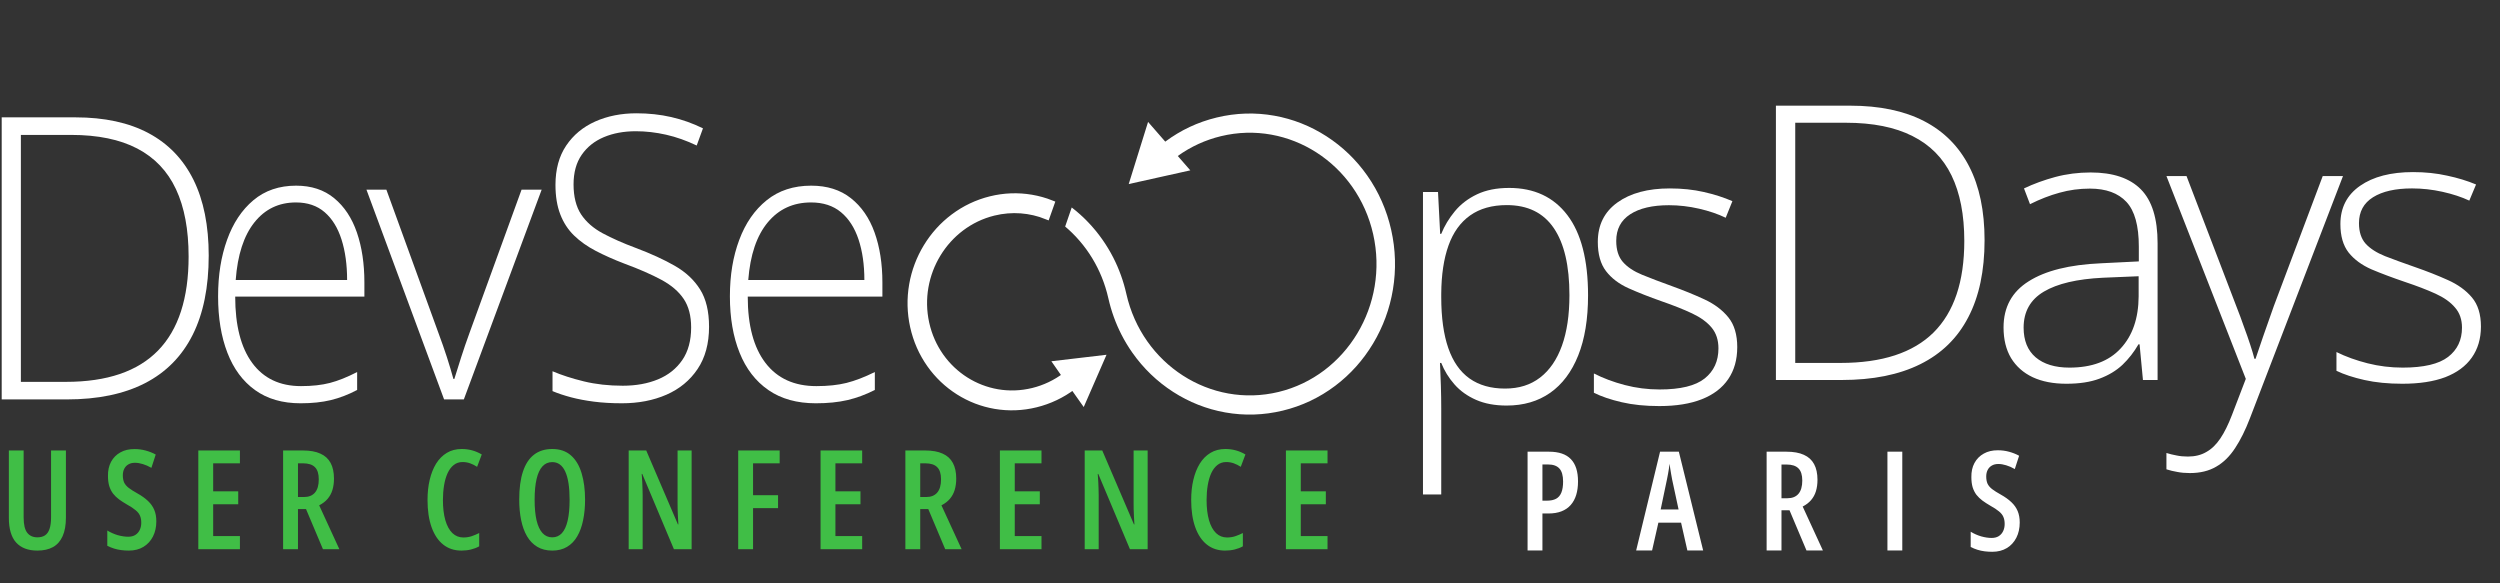
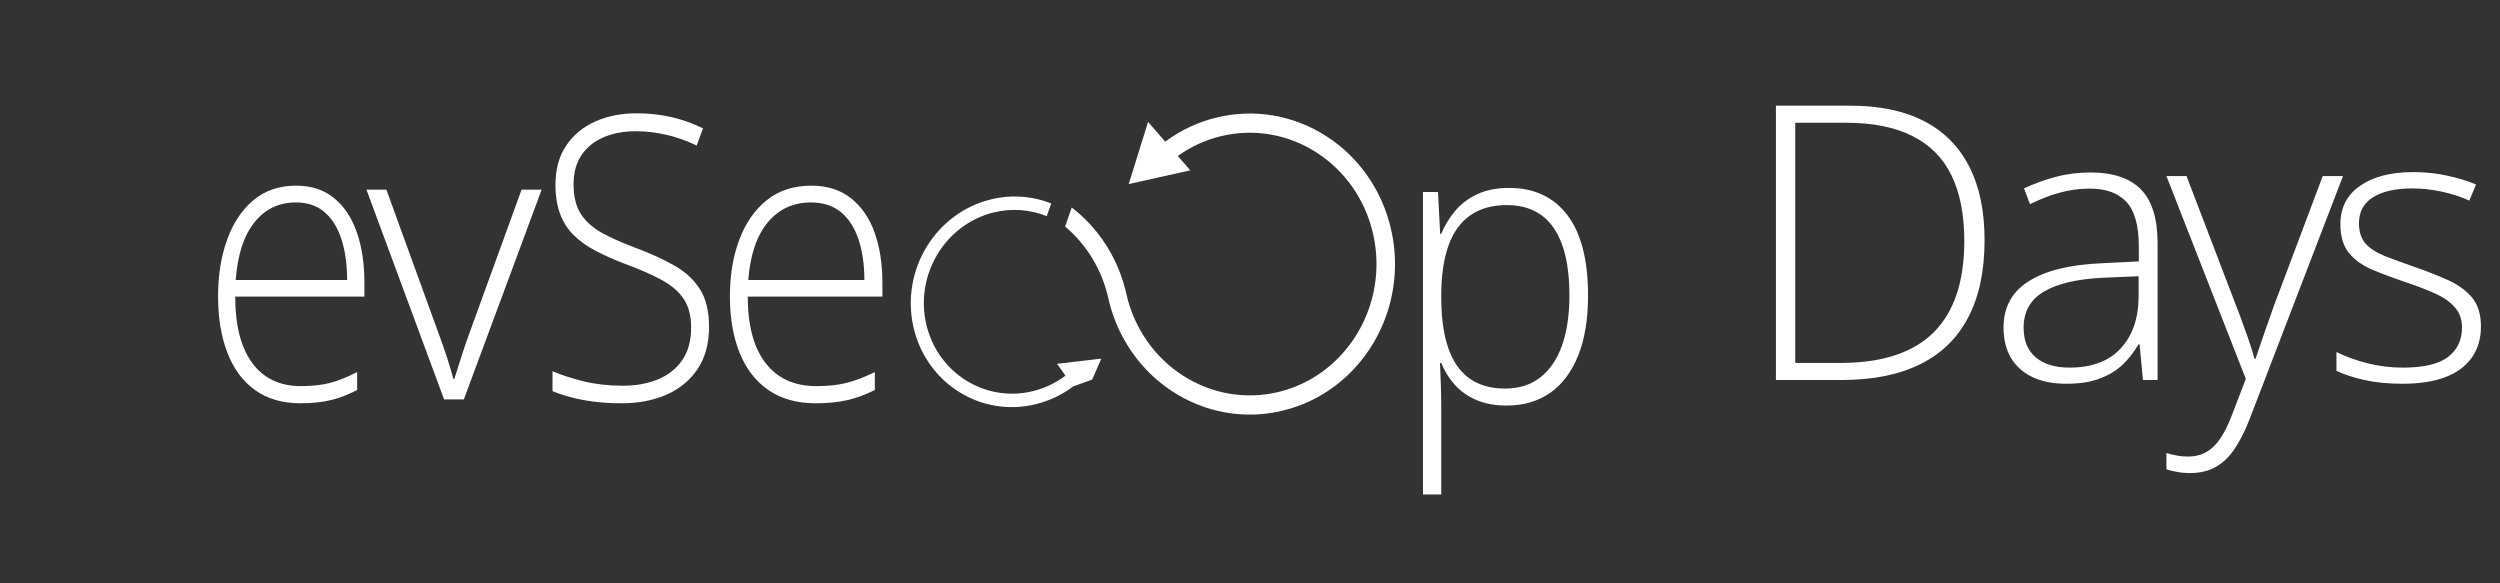
<svg xmlns="http://www.w3.org/2000/svg" width="283" height="66" viewBox="0 0 283 66" fill="none">
  <rect x="0" y="0" width="283" height="66" fill="#333333" stroke="none" />
  <path d="M154.769 19.866C153.517 18.085 151.963 16.59 150.15 15.423C148.337 14.255 146.356 13.473 144.261 13.098C142.093 12.71 139.897 12.779 137.736 13.301C135.576 13.824 133.659 14.732 131.907 16.033L129.961 13.802L128.866 17.318L127.771 20.835L131.257 20.059L134.743 19.284L133.324 17.657C134.803 16.596 136.447 15.842 138.213 15.415C145.915 13.552 153.645 18.53 155.443 26.513C157.241 34.495 152.437 42.506 144.735 44.369C137.032 46.233 129.302 41.254 127.504 33.272C127.18 31.831 126.681 30.448 126.023 29.16C125.662 28.455 125.248 27.768 124.791 27.118C123.812 25.726 122.648 24.509 121.319 23.485L120.576 25.644C122.945 27.648 124.718 30.447 125.465 33.765C125.79 35.204 126.288 36.588 126.947 37.876C127.308 38.581 127.722 39.269 128.179 39.918C129.43 41.699 130.984 43.193 132.797 44.361C134.61 45.529 136.591 46.31 138.686 46.685C140.855 47.073 143.05 47.005 145.211 46.482C147.371 45.96 149.369 45.013 151.148 43.671C152.867 42.374 154.309 40.763 155.435 38.884C156.562 37.006 157.316 34.953 157.678 32.782C158.052 30.534 157.986 28.259 157.482 26.02C156.978 23.781 156.064 21.71 154.769 19.866L154.769 19.866Z" fill="white" />
-   <path d="M23.626 28.943C23.626 32.51 23.018 35.502 21.803 37.919C20.588 40.336 18.79 42.156 16.409 43.379C14.027 44.602 11.08 45.214 7.568 45.214H0.192V13.284H8.538C11.826 13.284 14.586 13.882 16.82 15.075C19.054 16.269 20.747 18.027 21.899 20.349C23.05 22.672 23.627 25.537 23.627 28.943H23.626ZM21.35 29.03C21.35 25.987 20.872 23.447 19.917 21.409C18.962 19.37 17.501 17.838 15.534 16.811C13.567 15.785 11.073 15.272 8.053 15.272H2.363V43.226H7.463C12.113 43.226 15.59 42.043 17.895 39.677C20.198 37.311 21.351 33.763 21.351 29.03H21.35Z" fill="white" />
  <path d="M33.519 21.017C35.245 21.017 36.683 21.489 37.831 22.436C38.98 23.383 39.837 24.678 40.402 26.323C40.967 27.969 41.249 29.855 41.249 31.98V33.575H26.625C26.625 36.836 27.268 39.34 28.553 41.088C29.839 42.835 31.68 43.708 34.076 43.708C35.331 43.708 36.42 43.589 37.346 43.348C38.271 43.108 39.299 42.696 40.429 42.114V44.145C39.435 44.669 38.442 45.051 37.449 45.292C36.455 45.532 35.312 45.652 34.021 45.652C31.972 45.652 30.255 45.153 28.87 44.156C27.485 43.159 26.441 41.751 25.74 39.93C25.038 38.11 24.688 35.984 24.688 33.553C24.688 31.121 25.026 29.047 25.703 27.153C26.38 25.261 27.373 23.765 28.683 22.666C29.994 21.566 31.605 21.017 33.517 21.017H33.519ZM33.5 22.917C31.563 22.917 29.995 23.67 28.796 25.177C27.597 26.684 26.892 28.857 26.682 31.697H39.293C39.293 29.964 39.081 28.435 38.659 27.11C38.237 25.785 37.601 24.755 36.75 24.02C35.899 23.284 34.816 22.917 33.499 22.917H33.5Z" fill="white" />
  <path d="M50.272 45.214L41.484 21.474H43.739L49.619 37.657C49.984 38.632 50.311 39.568 50.599 40.463C50.886 41.359 51.129 42.17 51.326 42.899H51.431C51.656 42.171 51.913 41.355 52.2 40.453C52.488 39.551 52.808 38.618 53.159 37.657L59.039 21.474H61.315L52.506 45.215H50.272V45.214Z" fill="white" />
  <path d="M80.265 36.981C80.265 38.889 79.832 40.486 78.966 41.775C78.099 43.064 76.924 44.032 75.441 44.68C73.957 45.328 72.277 45.651 70.4 45.651C69.232 45.651 68.172 45.589 67.221 45.465C66.269 45.342 65.409 45.178 64.641 44.974C63.873 44.771 63.174 44.538 62.545 44.275V42.026C63.568 42.462 64.753 42.845 66.099 43.173C67.444 43.501 68.911 43.664 70.499 43.664C71.996 43.664 73.325 43.423 74.486 42.943C75.647 42.462 76.563 41.735 77.233 40.759C77.902 39.784 78.237 38.553 78.237 37.068C78.237 35.757 77.958 34.684 77.4 33.847C76.842 33.01 76.005 32.289 74.89 31.685C73.774 31.081 72.369 30.465 70.676 29.84C69.495 29.389 68.422 28.911 67.457 28.409C66.492 27.907 65.668 27.325 64.986 26.662C64.303 26 63.781 25.199 63.421 24.259C63.06 23.32 62.879 22.21 62.879 20.928C62.879 19.167 63.283 17.685 64.09 16.484C64.897 15.283 65.993 14.373 67.378 13.754C68.763 13.135 70.321 12.825 72.055 12.825C73.433 12.825 74.742 12.967 75.983 13.251C77.223 13.535 78.421 13.961 79.576 14.528L78.867 16.472C77.712 15.919 76.557 15.511 75.402 15.249C74.246 14.986 73.105 14.856 71.975 14.856C70.623 14.856 69.418 15.078 68.362 15.522C67.305 15.966 66.468 16.632 65.852 17.52C65.234 18.408 64.926 19.529 64.926 20.883C64.926 22.237 65.211 23.409 65.782 24.268C66.353 25.127 67.167 25.84 68.224 26.408C69.28 26.975 70.53 27.529 71.975 28.068C73.68 28.709 75.151 29.382 76.385 30.088C77.619 30.794 78.574 31.686 79.25 32.763C79.926 33.84 80.264 35.246 80.264 36.978L80.265 36.981Z" fill="white" />
  <path d="M91.829 21.017C93.628 21.017 95.127 21.489 96.324 22.436C97.521 23.383 98.414 24.678 99.003 26.323C99.592 27.969 99.887 29.855 99.887 31.98V33.575H84.645C84.645 36.836 85.315 39.34 86.654 41.088C87.994 42.835 89.913 43.708 92.411 43.708C93.718 43.708 94.854 43.589 95.818 43.348C96.782 43.108 97.853 42.696 99.031 42.114V44.145C97.996 44.669 96.96 45.051 95.925 45.292C94.889 45.532 93.698 45.652 92.352 45.652C90.217 45.652 88.427 45.153 86.984 44.156C85.54 43.159 84.453 41.751 83.722 39.93C82.99 38.11 82.625 35.984 82.625 33.553C82.625 31.121 82.978 29.047 83.683 27.153C84.388 25.261 85.424 23.765 86.79 22.666C88.156 21.566 89.835 21.017 91.828 21.017H91.829ZM91.809 22.917C89.79 22.917 88.156 23.67 86.907 25.177C85.657 26.684 84.923 28.857 84.703 31.697H97.847C97.847 29.964 97.627 28.435 97.187 27.11C96.747 25.785 96.084 24.755 95.197 24.02C94.31 23.284 93.18 22.917 91.808 22.917H91.809Z" fill="white" />
-   <path d="M196.656 39.305C196.656 40.718 196.315 41.923 195.633 42.92C194.952 43.918 193.958 44.675 192.651 45.191C191.345 45.709 189.736 45.967 187.826 45.967C186.238 45.967 184.819 45.821 183.569 45.53C182.319 45.24 181.272 44.883 180.429 44.46V42.276C181.482 42.815 182.649 43.252 183.927 43.586C185.206 43.921 186.519 44.088 187.868 44.088C190.228 44.088 191.928 43.673 192.968 42.843C194.008 42.014 194.528 40.878 194.528 39.436C194.528 38.49 194.271 37.708 193.759 37.088C193.245 36.469 192.511 35.934 191.556 35.483C190.601 35.032 189.449 34.573 188.1 34.106C186.696 33.611 185.448 33.12 184.36 32.633C183.271 32.145 182.418 31.497 181.799 30.689C181.181 29.881 180.872 28.778 180.872 27.38C180.872 25.473 181.61 23.988 183.085 22.925C184.56 21.862 186.54 21.33 189.027 21.33C190.404 21.33 191.686 21.465 192.873 21.734C194.061 22.004 195.139 22.35 196.108 22.772L195.349 24.65C194.477 24.227 193.473 23.885 192.336 23.624C191.198 23.362 190.059 23.23 188.922 23.23C187.053 23.23 185.592 23.573 184.539 24.257C183.485 24.942 182.958 25.946 182.958 27.271C182.958 28.29 183.212 29.087 183.717 29.662C184.223 30.237 184.946 30.718 185.888 31.104C186.829 31.49 187.946 31.915 189.239 32.381C190.574 32.862 191.806 33.364 192.937 33.888C194.068 34.412 194.971 35.089 195.646 35.919C196.32 36.749 196.657 37.878 196.657 39.305L196.656 39.305Z" fill="white" />
-   <path d="M119.662 41.184L120.611 42.525L120.599 42.533C119.499 43.361 118.267 43.946 116.937 44.274C111.491 45.618 106.06 42.175 104.829 36.6C103.598 31.025 107.026 25.396 112.471 24.052C114.559 23.537 116.643 23.726 118.491 24.468L119 23.03C118.277 22.744 117.526 22.533 116.752 22.402C115.223 22.142 113.673 22.201 112.145 22.578C110.618 22.955 109.204 23.627 107.941 24.576C106.723 25.491 105.697 26.626 104.893 27.946C104.089 29.266 103.547 30.706 103.281 32.227C103.006 33.801 103.042 35.393 103.387 36.957C103.732 38.52 104.367 39.963 105.273 41.247C106.148 42.486 107.238 43.524 108.511 44.331C109.785 45.139 111.18 45.675 112.657 45.927C114.186 46.187 115.735 46.128 117.263 45.751C118.791 45.374 120.205 44.701 121.467 43.753L121.476 43.746L122.602 45.338L123.636 42.967L124.67 40.596L122.166 40.891L119.662 41.185L119.662 41.184Z" fill="white" />
-   <path d="M120.599 42.533L120.611 42.525M120.599 42.533C119.499 43.361 118.267 43.946 116.937 44.274C111.491 45.618 106.06 42.175 104.829 36.6C103.598 31.025 107.026 25.396 112.471 24.052C114.559 23.537 116.643 23.726 118.491 24.468L119 23.03C118.277 22.744 117.526 22.533 116.752 22.402C115.223 22.142 113.673 22.201 112.145 22.578C110.618 22.955 109.204 23.627 107.941 24.576C106.723 25.491 105.697 26.626 104.893 27.946C104.089 29.266 103.547 30.706 103.281 32.227C103.006 33.801 103.042 35.393 103.387 36.957C103.732 38.52 104.367 39.963 105.273 41.247C106.148 42.486 107.238 43.524 108.511 44.331C109.785 45.139 111.18 45.675 112.657 45.927C114.186 46.187 115.735 46.128 117.263 45.751C118.791 45.374 120.205 44.701 121.467 43.753L121.476 43.746L122.602 45.338L123.636 42.967L124.67 40.596L122.166 40.891L119.662 41.185L120.599 42.533Z" stroke="white" stroke-width="0.73" stroke-miterlimit="10" />
+   <path d="M119.662 41.184L120.611 42.525L120.599 42.533C119.499 43.361 118.267 43.946 116.937 44.274C111.491 45.618 106.06 42.175 104.829 36.6C103.598 31.025 107.026 25.396 112.471 24.052C114.559 23.537 116.643 23.726 118.491 24.468L119 23.03C118.277 22.744 117.526 22.533 116.752 22.402C115.223 22.142 113.673 22.201 112.145 22.578C110.618 22.955 109.204 23.627 107.941 24.576C106.723 25.491 105.697 26.626 104.893 27.946C104.089 29.266 103.547 30.706 103.281 32.227C103.006 33.801 103.042 35.393 103.387 36.957C103.732 38.52 104.367 39.963 105.273 41.247C106.148 42.486 107.238 43.524 108.511 44.331C109.785 45.139 111.18 45.675 112.657 45.927C114.186 46.187 115.735 46.128 117.263 45.751C118.791 45.374 120.205 44.701 121.467 43.753L121.476 43.746L123.636 42.967L124.67 40.596L122.166 40.891L119.662 41.185L119.662 41.184Z" fill="white" />
  <path d="M170.83 21.273C173.668 21.273 175.867 22.3 177.427 24.353C178.988 26.406 179.768 29.434 179.768 33.438C179.768 36.117 179.396 38.385 178.653 40.241C177.91 42.097 176.852 43.506 175.482 44.467C174.111 45.428 172.465 45.909 170.547 45.909C169.223 45.909 168.07 45.694 167.091 45.265C166.111 44.835 165.297 44.253 164.649 43.517C164 42.782 163.5 41.97 163.149 41.082H163.007C163.047 41.912 163.081 42.778 163.108 43.681C163.135 44.584 163.148 45.435 163.148 46.236V55.976H161.081V21.732H162.783L163.027 26.471H163.148C163.513 25.569 164.027 24.717 164.688 23.916C165.35 23.115 166.188 22.475 167.201 21.995C168.214 21.514 169.423 21.274 170.829 21.274L170.83 21.273ZM170.567 23.217C168.905 23.217 167.524 23.607 166.422 24.385C165.321 25.164 164.503 26.3 163.97 27.793C163.436 29.285 163.162 31.108 163.149 33.263V33.635C163.149 35.949 163.416 37.875 163.95 39.411C164.484 40.947 165.288 42.094 166.361 42.851C167.435 43.608 168.77 43.986 170.364 43.986C171.958 43.986 173.256 43.572 174.337 42.742C175.417 41.912 176.242 40.711 176.809 39.138C177.376 37.566 177.66 35.659 177.66 33.416C177.66 30.082 177.069 27.549 175.886 25.816C174.704 24.083 172.93 23.217 170.567 23.217H170.567Z" fill="white" />
  <path d="M224.653 27.191C224.653 30.661 224.037 33.571 222.805 35.921C221.587 38.272 219.774 40.042 217.367 41.231C214.974 42.421 212.007 43.016 208.467 43.016H201.033V11.962H209.444C212.758 11.962 215.54 12.542 217.792 13.703C220.043 14.865 221.75 16.578 222.911 18.844C224.072 21.095 224.653 23.878 224.653 27.191ZM222.359 27.276C222.359 24.317 221.877 21.846 220.914 19.863C219.951 17.881 218.479 16.394 216.496 15.403C214.514 14.397 212 13.895 208.956 13.895H203.221V41.083H208.361C213.048 41.083 216.553 39.936 218.875 37.642C221.198 35.334 222.359 31.878 222.359 27.276ZM236.656 19.523C239.191 19.523 241.089 20.161 242.349 21.435C243.609 22.709 244.239 24.741 244.239 27.531V43.016H242.582L242.2 38.98H242.073C241.577 39.844 240.975 40.615 240.267 41.295C239.559 41.961 238.688 42.485 237.655 42.867C236.635 43.249 235.389 43.44 233.916 43.44C232.429 43.44 231.155 43.193 230.093 42.697C229.045 42.201 228.231 41.479 227.65 40.531C227.084 39.582 226.801 38.428 226.801 37.068C226.801 34.774 227.749 33.032 229.647 31.843C231.544 30.639 234.27 29.96 237.825 29.804L242.115 29.591V27.913C242.115 25.549 241.648 23.864 240.713 22.858C239.779 21.853 238.398 21.35 236.571 21.35C235.382 21.35 234.235 21.506 233.13 21.817C232.04 22.115 230.928 22.547 229.796 23.113L229.116 21.329C230.22 20.805 231.403 20.373 232.663 20.033C233.937 19.693 235.269 19.523 236.656 19.523ZM242.094 31.27L238.058 31.439C235.127 31.581 232.897 32.105 231.367 33.011C229.838 33.917 229.073 35.277 229.073 37.09C229.073 38.548 229.526 39.667 230.433 40.446C231.353 41.224 232.628 41.614 234.256 41.614C236.791 41.614 238.724 40.892 240.055 39.447C241.4 38.003 242.08 36.035 242.094 33.542V31.27ZM245.24 19.927H247.513L253.12 34.583C253.46 35.447 253.758 36.247 254.012 36.983C254.282 37.705 254.515 38.371 254.713 38.98C254.912 39.575 255.075 40.12 255.202 40.615H255.329C255.542 39.964 255.825 39.129 256.179 38.109C256.533 37.075 256.937 35.928 257.39 34.668L262.934 19.927H265.228L254.692 47.349C254.182 48.68 253.623 49.806 253.014 50.726C252.405 51.661 251.69 52.361 250.869 52.829C250.048 53.31 249.056 53.551 247.895 53.551C247.371 53.551 246.897 53.508 246.472 53.424C246.047 53.353 245.637 53.254 245.24 53.126V51.278C245.608 51.392 245.983 51.484 246.366 51.554C246.762 51.639 247.194 51.682 247.662 51.682C248.469 51.682 249.163 51.512 249.743 51.172C250.338 50.846 250.869 50.337 251.336 49.643C251.803 48.949 252.242 48.064 252.653 46.988L254.225 42.888L245.24 19.927ZM280.842 36.962C280.842 38.336 280.495 39.511 279.801 40.488C279.122 41.451 278.123 42.187 276.806 42.697C275.489 43.193 273.868 43.44 271.942 43.44C270.342 43.44 268.912 43.299 267.652 43.016C266.391 42.732 265.336 42.386 264.487 41.975V39.851C265.549 40.375 266.724 40.8 268.013 41.125C269.301 41.451 270.625 41.614 271.985 41.614C274.364 41.614 276.077 41.21 277.125 40.403C278.173 39.596 278.697 38.491 278.697 37.09C278.697 36.169 278.435 35.411 277.911 34.817C277.401 34.208 276.665 33.684 275.702 33.245C274.739 32.806 273.578 32.36 272.218 31.907C270.802 31.425 269.542 30.951 268.437 30.484C267.347 30.002 266.49 29.372 265.867 28.593C265.244 27.8 264.933 26.724 264.933 25.365C264.933 23.51 265.676 22.065 267.163 21.032C268.65 19.998 270.647 19.481 273.153 19.481C274.541 19.481 275.829 19.615 277.019 19.884C278.222 20.139 279.313 20.472 280.29 20.883L279.525 22.709C278.647 22.299 277.635 21.966 276.488 21.711C275.341 21.456 274.194 21.329 273.047 21.329C271.163 21.329 269.691 21.662 268.629 22.327C267.567 22.993 267.036 23.97 267.036 25.258C267.036 26.25 267.29 27.029 267.8 27.595C268.31 28.147 269.039 28.614 269.988 28.997C270.937 29.365 272.063 29.776 273.365 30.229C274.711 30.696 275.95 31.184 277.082 31.694C278.229 32.204 279.143 32.863 279.822 33.67C280.502 34.477 280.842 35.574 280.842 36.962Z" fill="white" />
-   <path d="M7.462 50.995V58.587C7.462 59.438 7.337 60.142 7.087 60.697C6.843 61.248 6.481 61.658 6.002 61.928C5.523 62.193 4.931 62.326 4.228 62.326C3.183 62.326 2.383 62.023 1.827 61.416C1.277 60.804 1.002 59.869 1.002 58.61V50.995H2.676V58.58C2.676 59.38 2.811 59.956 3.081 60.307C3.351 60.654 3.736 60.827 4.236 60.827C4.577 60.827 4.863 60.753 5.092 60.605C5.321 60.453 5.492 60.211 5.604 59.879C5.721 59.548 5.78 59.109 5.78 58.564V50.995H7.462ZM17.696 59.008C17.696 59.66 17.569 60.236 17.314 60.736C17.059 61.235 16.7 61.625 16.236 61.905C15.772 62.186 15.224 62.326 14.592 62.326C14.291 62.326 14.001 62.308 13.721 62.272C13.44 62.237 13.17 62.178 12.91 62.096C12.65 62.015 12.395 61.91 12.146 61.783V60.055C12.523 60.284 12.92 60.46 13.338 60.583C13.761 60.7 14.154 60.758 14.516 60.758C14.837 60.758 15.107 60.69 15.326 60.552C15.545 60.409 15.711 60.218 15.823 59.979C15.935 59.739 15.991 59.471 15.991 59.176C15.991 58.865 15.943 58.6 15.846 58.381C15.754 58.156 15.589 57.947 15.349 57.754C15.115 57.555 14.786 57.338 14.363 57.104C14.037 56.915 13.741 56.724 13.476 56.531C13.211 56.332 12.984 56.112 12.796 55.873C12.612 55.628 12.469 55.345 12.367 55.024C12.271 54.698 12.222 54.313 12.222 53.87C12.212 53.263 12.329 52.731 12.574 52.272C12.824 51.813 13.175 51.459 13.629 51.209C14.082 50.954 14.615 50.83 15.227 50.835C15.665 50.835 16.088 50.891 16.496 51.003C16.909 51.115 17.286 51.265 17.628 51.454L17.138 52.96C16.802 52.766 16.476 52.624 16.16 52.532C15.849 52.435 15.556 52.387 15.28 52.387C14.985 52.387 14.735 52.448 14.531 52.57C14.327 52.687 14.172 52.853 14.065 53.067C13.958 53.276 13.904 53.518 13.904 53.793C13.904 54.12 13.953 54.392 14.049 54.611C14.151 54.831 14.322 55.035 14.562 55.223C14.806 55.412 15.14 55.623 15.563 55.858C16.037 56.123 16.432 56.406 16.748 56.706C17.064 57.002 17.301 57.336 17.459 57.708C17.617 58.08 17.696 58.513 17.696 59.008ZM27.158 62.173H22.449V50.995H27.158V52.448H24.131V55.621H26.967V57.081H24.131V60.682H27.158V62.173ZM34.304 50.995C35.094 50.995 35.746 51.112 36.261 51.347C36.781 51.576 37.168 51.928 37.423 52.402C37.678 52.871 37.806 53.462 37.806 54.176C37.806 54.655 37.747 55.086 37.63 55.468C37.513 55.85 37.329 56.186 37.079 56.477C36.835 56.762 36.519 57.005 36.131 57.203L38.417 62.173H36.559L34.64 57.624H33.73V62.173H32.048V50.995H34.304ZM34.304 52.448H33.73V56.263H34.411C34.951 56.263 35.364 56.097 35.65 55.766C35.94 55.429 36.085 54.928 36.085 54.26C36.085 53.628 35.94 53.169 35.65 52.884C35.364 52.593 34.916 52.448 34.304 52.448ZM52.364 52.303C51.977 52.303 51.643 52.415 51.363 52.639C51.082 52.858 50.85 53.166 50.667 53.564C50.488 53.956 50.356 54.413 50.269 54.933C50.183 55.452 50.139 56.008 50.139 56.599C50.139 57.491 50.231 58.256 50.414 58.893C50.598 59.525 50.863 60.009 51.21 60.346C51.556 60.677 51.972 60.843 52.456 60.843C52.787 60.843 53.101 60.794 53.396 60.697C53.692 60.595 53.975 60.475 54.245 60.338V61.844C53.959 62.002 53.649 62.122 53.312 62.203C52.981 62.285 52.619 62.326 52.227 62.326C51.426 62.326 50.741 62.099 50.17 61.645C49.599 61.192 49.161 60.537 48.855 59.68C48.549 58.824 48.396 57.792 48.396 56.584C48.396 55.769 48.478 55.014 48.641 54.321C48.804 53.623 49.046 53.011 49.367 52.486C49.693 51.961 50.099 51.553 50.583 51.263C51.067 50.972 51.628 50.827 52.265 50.827C52.672 50.827 53.065 50.878 53.442 50.98C53.819 51.082 54.184 51.237 54.535 51.446L54.008 52.845C53.753 52.677 53.491 52.545 53.22 52.448C52.95 52.351 52.665 52.303 52.364 52.303ZM66.23 56.569C66.23 57.41 66.156 58.182 66.008 58.885C65.866 59.589 65.644 60.198 65.343 60.713C65.047 61.227 64.663 61.625 64.189 61.905C63.72 62.186 63.162 62.326 62.514 62.326C61.857 62.326 61.291 62.183 60.817 61.898C60.343 61.612 59.956 61.212 59.655 60.697C59.354 60.177 59.132 59.566 58.99 58.862C58.847 58.159 58.776 57.389 58.776 56.553C58.776 55.289 58.916 54.234 59.196 53.388C59.477 52.537 59.894 51.897 60.45 51.469C61.006 51.041 61.694 50.827 62.514 50.827C63.381 50.827 64.087 51.069 64.632 51.553C65.183 52.037 65.585 52.713 65.84 53.579C66.1 54.441 66.23 55.437 66.23 56.569ZM60.519 56.569C60.519 57.501 60.593 58.284 60.74 58.916C60.894 59.548 61.118 60.025 61.413 60.346C61.709 60.667 62.073 60.827 62.507 60.827C62.945 60.827 63.309 60.672 63.6 60.361C63.891 60.045 64.11 59.573 64.257 58.946C64.405 58.314 64.479 57.522 64.479 56.569C64.479 55.147 64.314 54.081 63.982 53.373C63.656 52.664 63.167 52.31 62.514 52.31C62.071 52.31 61.701 52.471 61.406 52.792C61.11 53.113 60.888 53.59 60.74 54.221C60.593 54.849 60.519 55.631 60.519 56.569ZM78.292 62.173H76.288L72.703 53.648H72.641C72.667 53.964 72.687 54.265 72.703 54.55C72.718 54.836 72.728 55.103 72.733 55.353C72.743 55.603 72.749 55.837 72.749 56.056V62.173H71.166V50.995H73.154L76.74 59.359H76.793C76.773 59.033 76.755 58.73 76.74 58.45C76.729 58.164 76.719 57.899 76.709 57.654C76.704 57.405 76.701 57.178 76.701 56.974V50.995H78.292V62.173ZM85.246 62.173H83.564V50.995H88.258V52.448H85.246V56.056H88.075V57.524H85.246V62.173ZM97.598 62.173H92.888V50.995H97.598V52.448H94.57V55.621H97.407V57.081H94.57V60.682H97.598V62.173ZM104.744 50.995C105.534 50.995 106.186 51.112 106.701 51.347C107.221 51.576 107.608 51.928 107.863 52.402C108.118 52.871 108.245 53.462 108.245 54.176C108.245 54.655 108.187 55.086 108.069 55.468C107.952 55.85 107.769 56.186 107.519 56.477C107.274 56.762 106.958 57.005 106.571 57.203L108.857 62.173H106.999L105.08 57.624H104.17V62.173H102.488V50.995H104.744ZM104.744 52.448H104.17V56.263H104.851C105.391 56.263 105.804 56.097 106.089 55.766C106.38 55.429 106.525 54.928 106.525 54.26C106.525 53.628 106.38 53.169 106.089 52.884C105.804 52.593 105.355 52.448 104.744 52.448ZM117.898 62.173H113.189V50.995H117.898V52.448H114.871V55.621H117.707V57.081H114.871V60.682H117.898V62.173ZM129.914 62.173H127.911L124.325 53.648H124.264C124.29 53.964 124.31 54.265 124.325 54.55C124.341 54.836 124.351 55.103 124.356 55.353C124.366 55.603 124.371 55.837 124.371 56.056V62.173H122.788V50.995H124.776L128.362 59.359H128.416C128.395 59.033 128.377 58.73 128.362 58.45C128.352 58.164 128.342 57.899 128.331 57.654C128.326 57.405 128.324 57.178 128.324 56.974V50.995H129.914V62.173ZM138.81 52.303C138.423 52.303 138.089 52.415 137.809 52.639C137.529 52.858 137.297 53.166 137.113 53.564C136.935 53.956 136.802 54.413 136.716 54.933C136.629 55.452 136.586 56.008 136.586 56.599C136.586 57.491 136.677 58.256 136.861 58.893C137.044 59.525 137.309 60.009 137.656 60.346C138.003 60.677 138.418 60.843 138.902 60.843C139.233 60.843 139.547 60.794 139.843 60.697C140.138 60.595 140.421 60.475 140.691 60.338V61.844C140.406 62.002 140.095 62.122 139.758 62.203C139.427 62.285 139.065 62.326 138.673 62.326C137.873 62.326 137.187 62.099 136.616 61.645C136.045 61.192 135.607 60.537 135.301 59.68C134.995 58.824 134.842 57.792 134.842 56.584C134.842 55.769 134.924 55.014 135.087 54.321C135.25 53.623 135.492 53.011 135.813 52.486C136.14 51.961 136.545 51.553 137.029 51.263C137.513 50.972 138.074 50.827 138.711 50.827C139.119 50.827 139.511 50.878 139.888 50.98C140.266 51.082 140.63 51.237 140.982 51.446L140.454 52.845C140.199 52.677 139.937 52.545 139.667 52.448C139.397 52.351 139.111 52.303 138.81 52.303ZM150.276 62.173H145.566V50.995H150.276V52.448H147.248V55.621H150.084V57.081H147.248V60.682H150.276V62.173Z" fill="#40BE46" />
-   <path d="M175.344 51.132C176.461 51.132 177.286 51.412 177.822 51.973C178.362 52.528 178.632 53.369 178.632 54.496C178.632 55.067 178.563 55.576 178.426 56.025C178.288 56.474 178.079 56.856 177.799 57.172C177.523 57.483 177.177 57.72 176.759 57.883C176.341 58.046 175.846 58.127 175.276 58.127H174.603V62.31H172.921V51.132H175.344ZM175.237 52.577H174.603V56.675H175.115C175.533 56.675 175.877 56.603 176.147 56.461C176.417 56.313 176.616 56.081 176.744 55.765C176.876 55.444 176.942 55.026 176.942 54.511C176.942 53.828 176.802 53.336 176.522 53.036C176.247 52.73 175.818 52.577 175.237 52.577ZM191.008 62.31L190.297 59.167H187.728L187.017 62.31H185.213L187.919 51.132H190.045L192.797 62.31H191.008ZM190.014 57.669L189.288 54.297C189.247 54.078 189.209 53.866 189.173 53.663C189.137 53.453 189.104 53.252 189.074 53.059C189.043 52.865 189.015 52.679 188.99 52.5C188.974 52.674 188.951 52.857 188.921 53.051C188.895 53.245 188.862 53.443 188.821 53.647C188.786 53.851 188.745 54.06 188.699 54.274L187.988 57.669H190.014ZM202.237 51.132C203.027 51.132 203.68 51.249 204.194 51.483C204.714 51.713 205.102 52.065 205.356 52.539C205.611 53.008 205.739 53.599 205.739 54.312C205.739 54.791 205.68 55.222 205.563 55.605C205.446 55.987 205.262 56.323 205.012 56.614C204.768 56.899 204.452 57.141 204.064 57.34L206.35 62.31H204.492L202.573 57.761H201.664V62.31H199.982V51.132H202.237ZM202.237 52.584H201.664V56.4H202.344C202.884 56.4 203.297 56.234 203.583 55.903C203.873 55.566 204.018 55.064 204.018 54.397C204.018 53.764 203.873 53.306 203.583 53.02C203.297 52.73 202.849 52.584 202.237 52.584ZM213.657 62.31V51.132H215.339V62.31H213.657ZM228.633 59.144C228.633 59.797 228.505 60.373 228.25 60.872C227.996 61.372 227.636 61.762 227.172 62.042C226.709 62.322 226.161 62.462 225.529 62.462C225.228 62.462 224.937 62.445 224.657 62.409C224.377 62.373 224.107 62.315 223.847 62.233C223.587 62.152 223.332 62.047 223.082 61.92V60.192C223.459 60.421 223.857 60.597 224.275 60.719C224.698 60.837 225.09 60.895 225.452 60.895C225.773 60.895 226.043 60.826 226.263 60.689C226.482 60.546 226.647 60.355 226.76 60.115C226.872 59.876 226.928 59.608 226.928 59.312C226.928 59.002 226.879 58.737 226.783 58.517C226.691 58.293 226.525 58.084 226.286 57.891C226.051 57.692 225.722 57.475 225.299 57.241C224.973 57.052 224.677 56.861 224.412 56.667C224.147 56.468 223.921 56.249 223.732 56.01C223.548 55.765 223.406 55.482 223.304 55.161C223.207 54.835 223.159 54.45 223.159 54.007C223.148 53.4 223.266 52.867 223.51 52.409C223.76 51.95 224.112 51.596 224.565 51.346C225.019 51.091 225.552 50.966 226.163 50.971C226.602 50.971 227.025 51.027 227.432 51.139C227.845 51.252 228.222 51.402 228.564 51.591L228.075 53.097C227.738 52.903 227.412 52.76 227.096 52.669C226.785 52.572 226.492 52.523 226.217 52.523C225.921 52.523 225.671 52.584 225.467 52.707C225.264 52.824 225.108 52.99 225.001 53.204C224.894 53.413 224.841 53.655 224.841 53.93C224.841 54.256 224.889 54.529 224.986 54.748C225.088 54.967 225.259 55.171 225.498 55.36C225.743 55.548 226.077 55.76 226.5 55.994C226.974 56.259 227.369 56.542 227.685 56.843C228.001 57.139 228.238 57.472 228.396 57.845C228.554 58.217 228.633 58.65 228.633 59.144Z" fill="white" />
</svg>